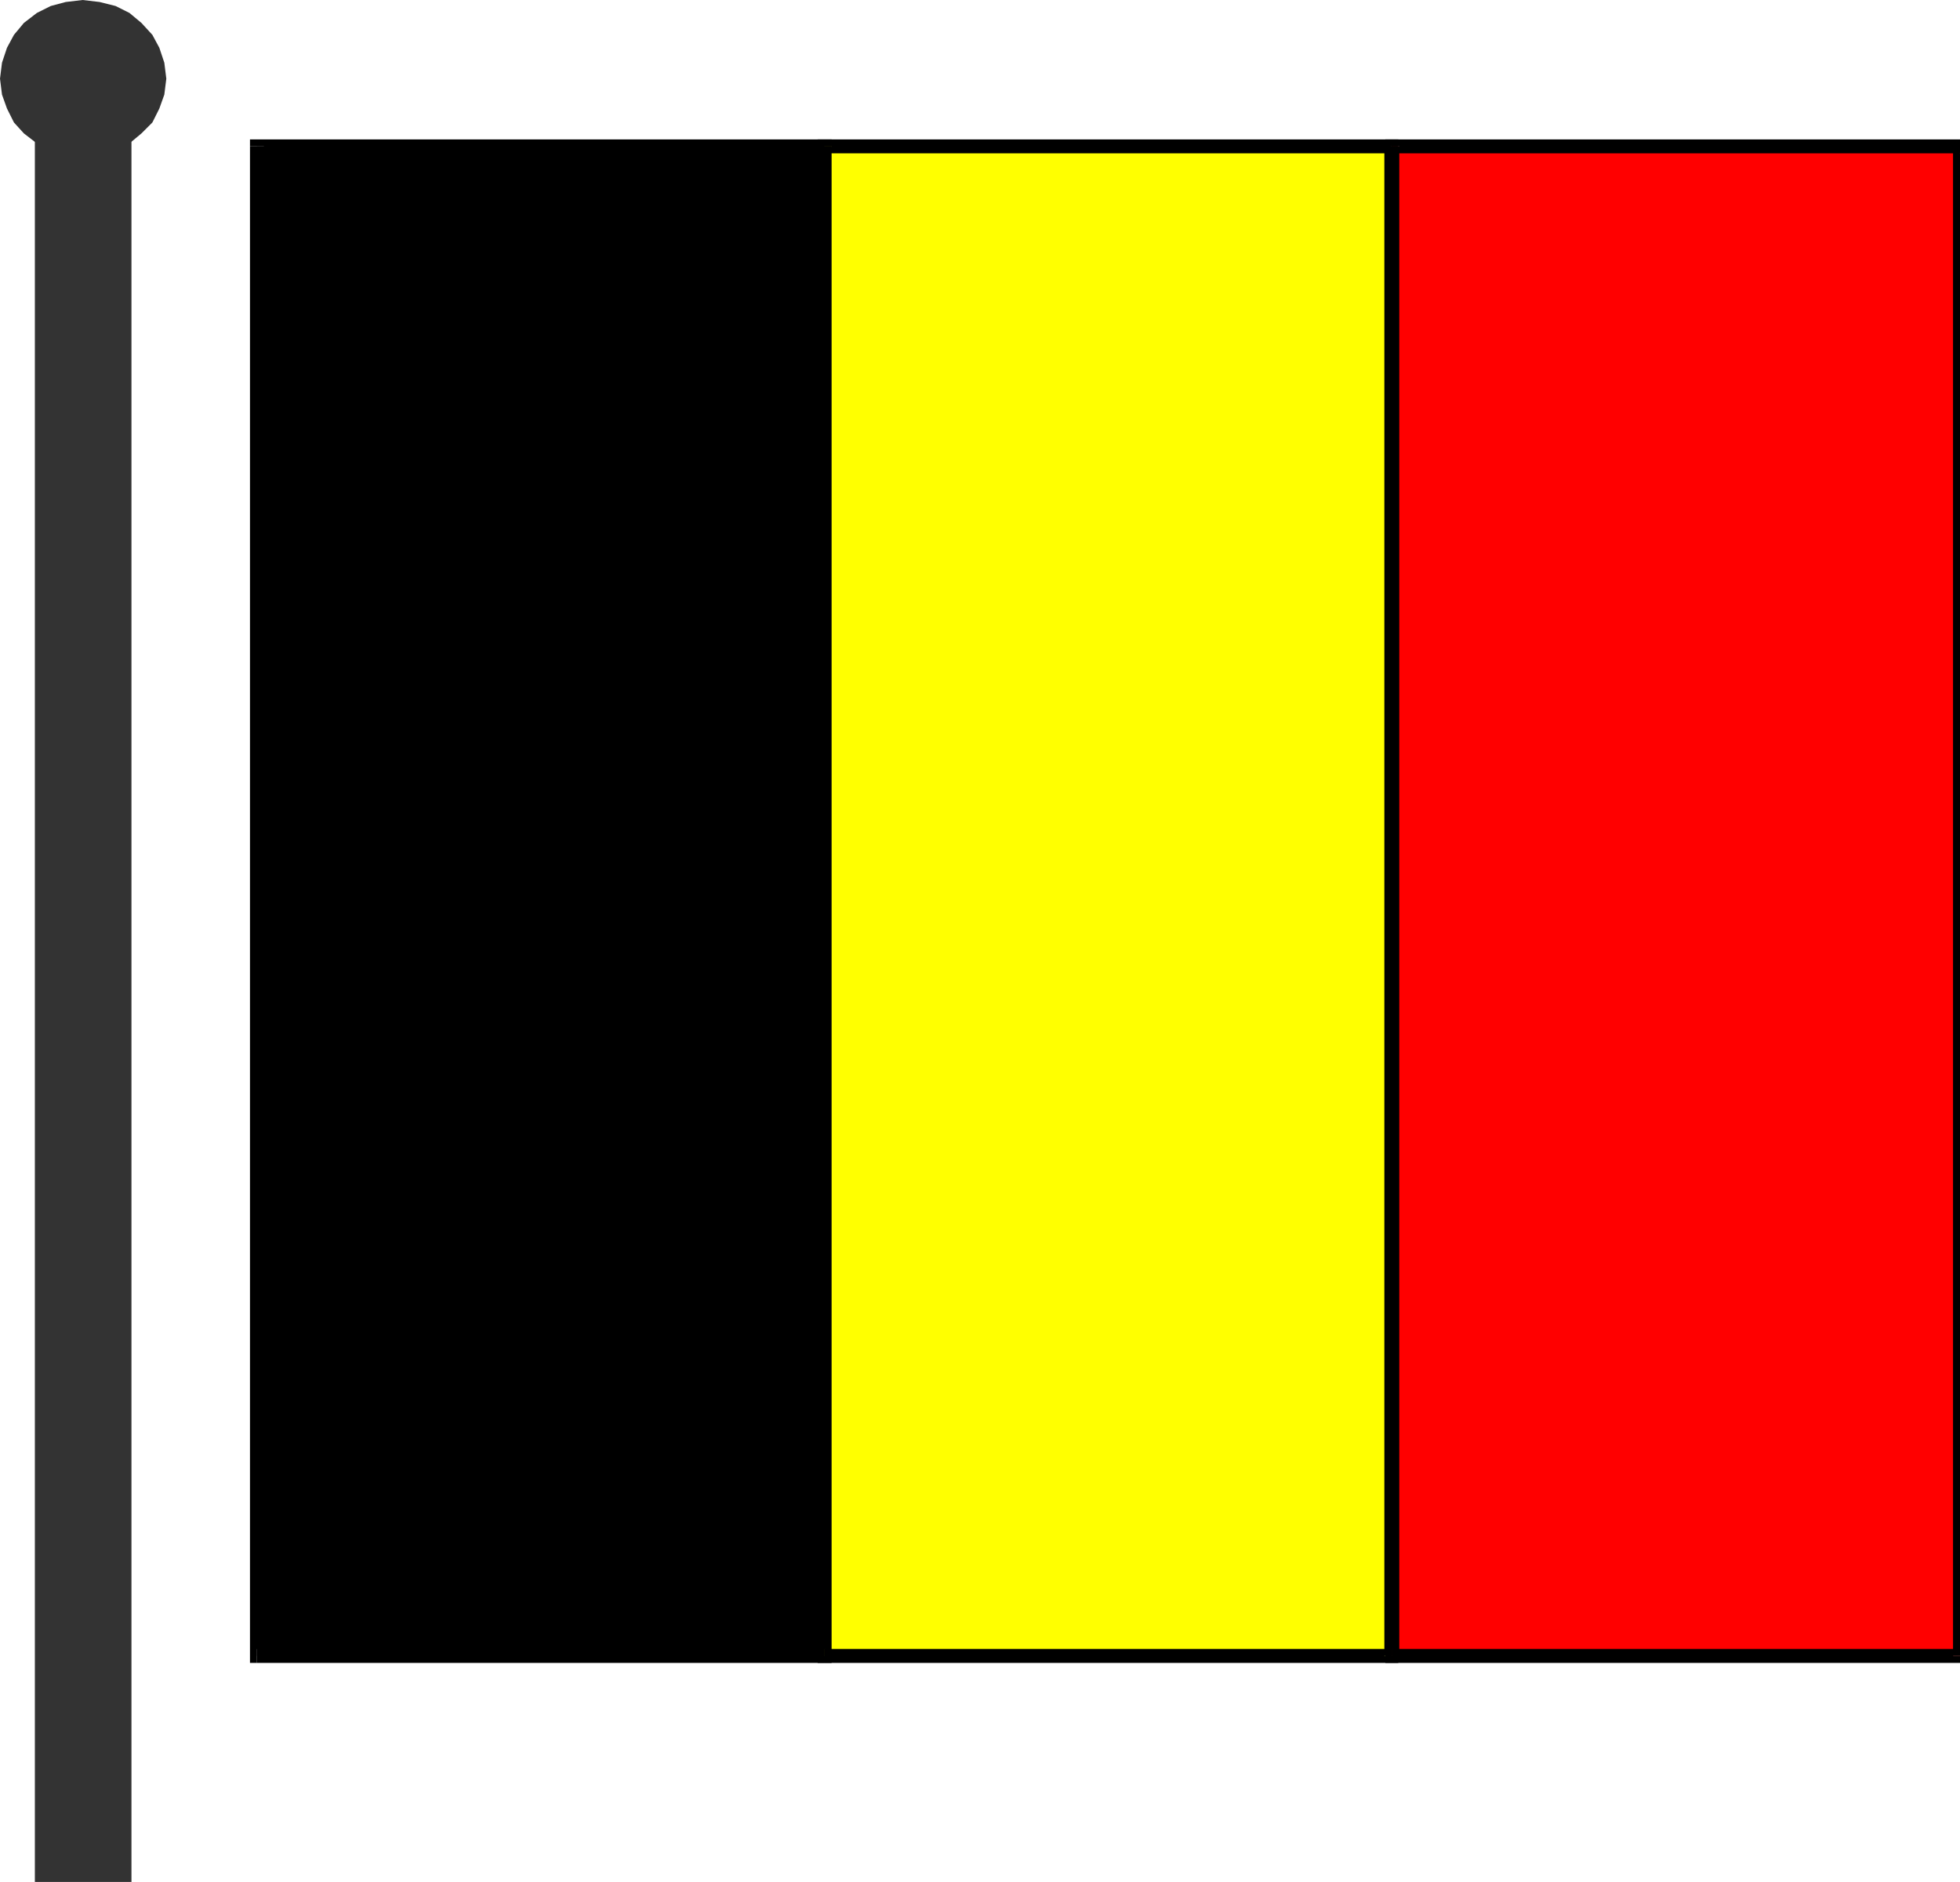
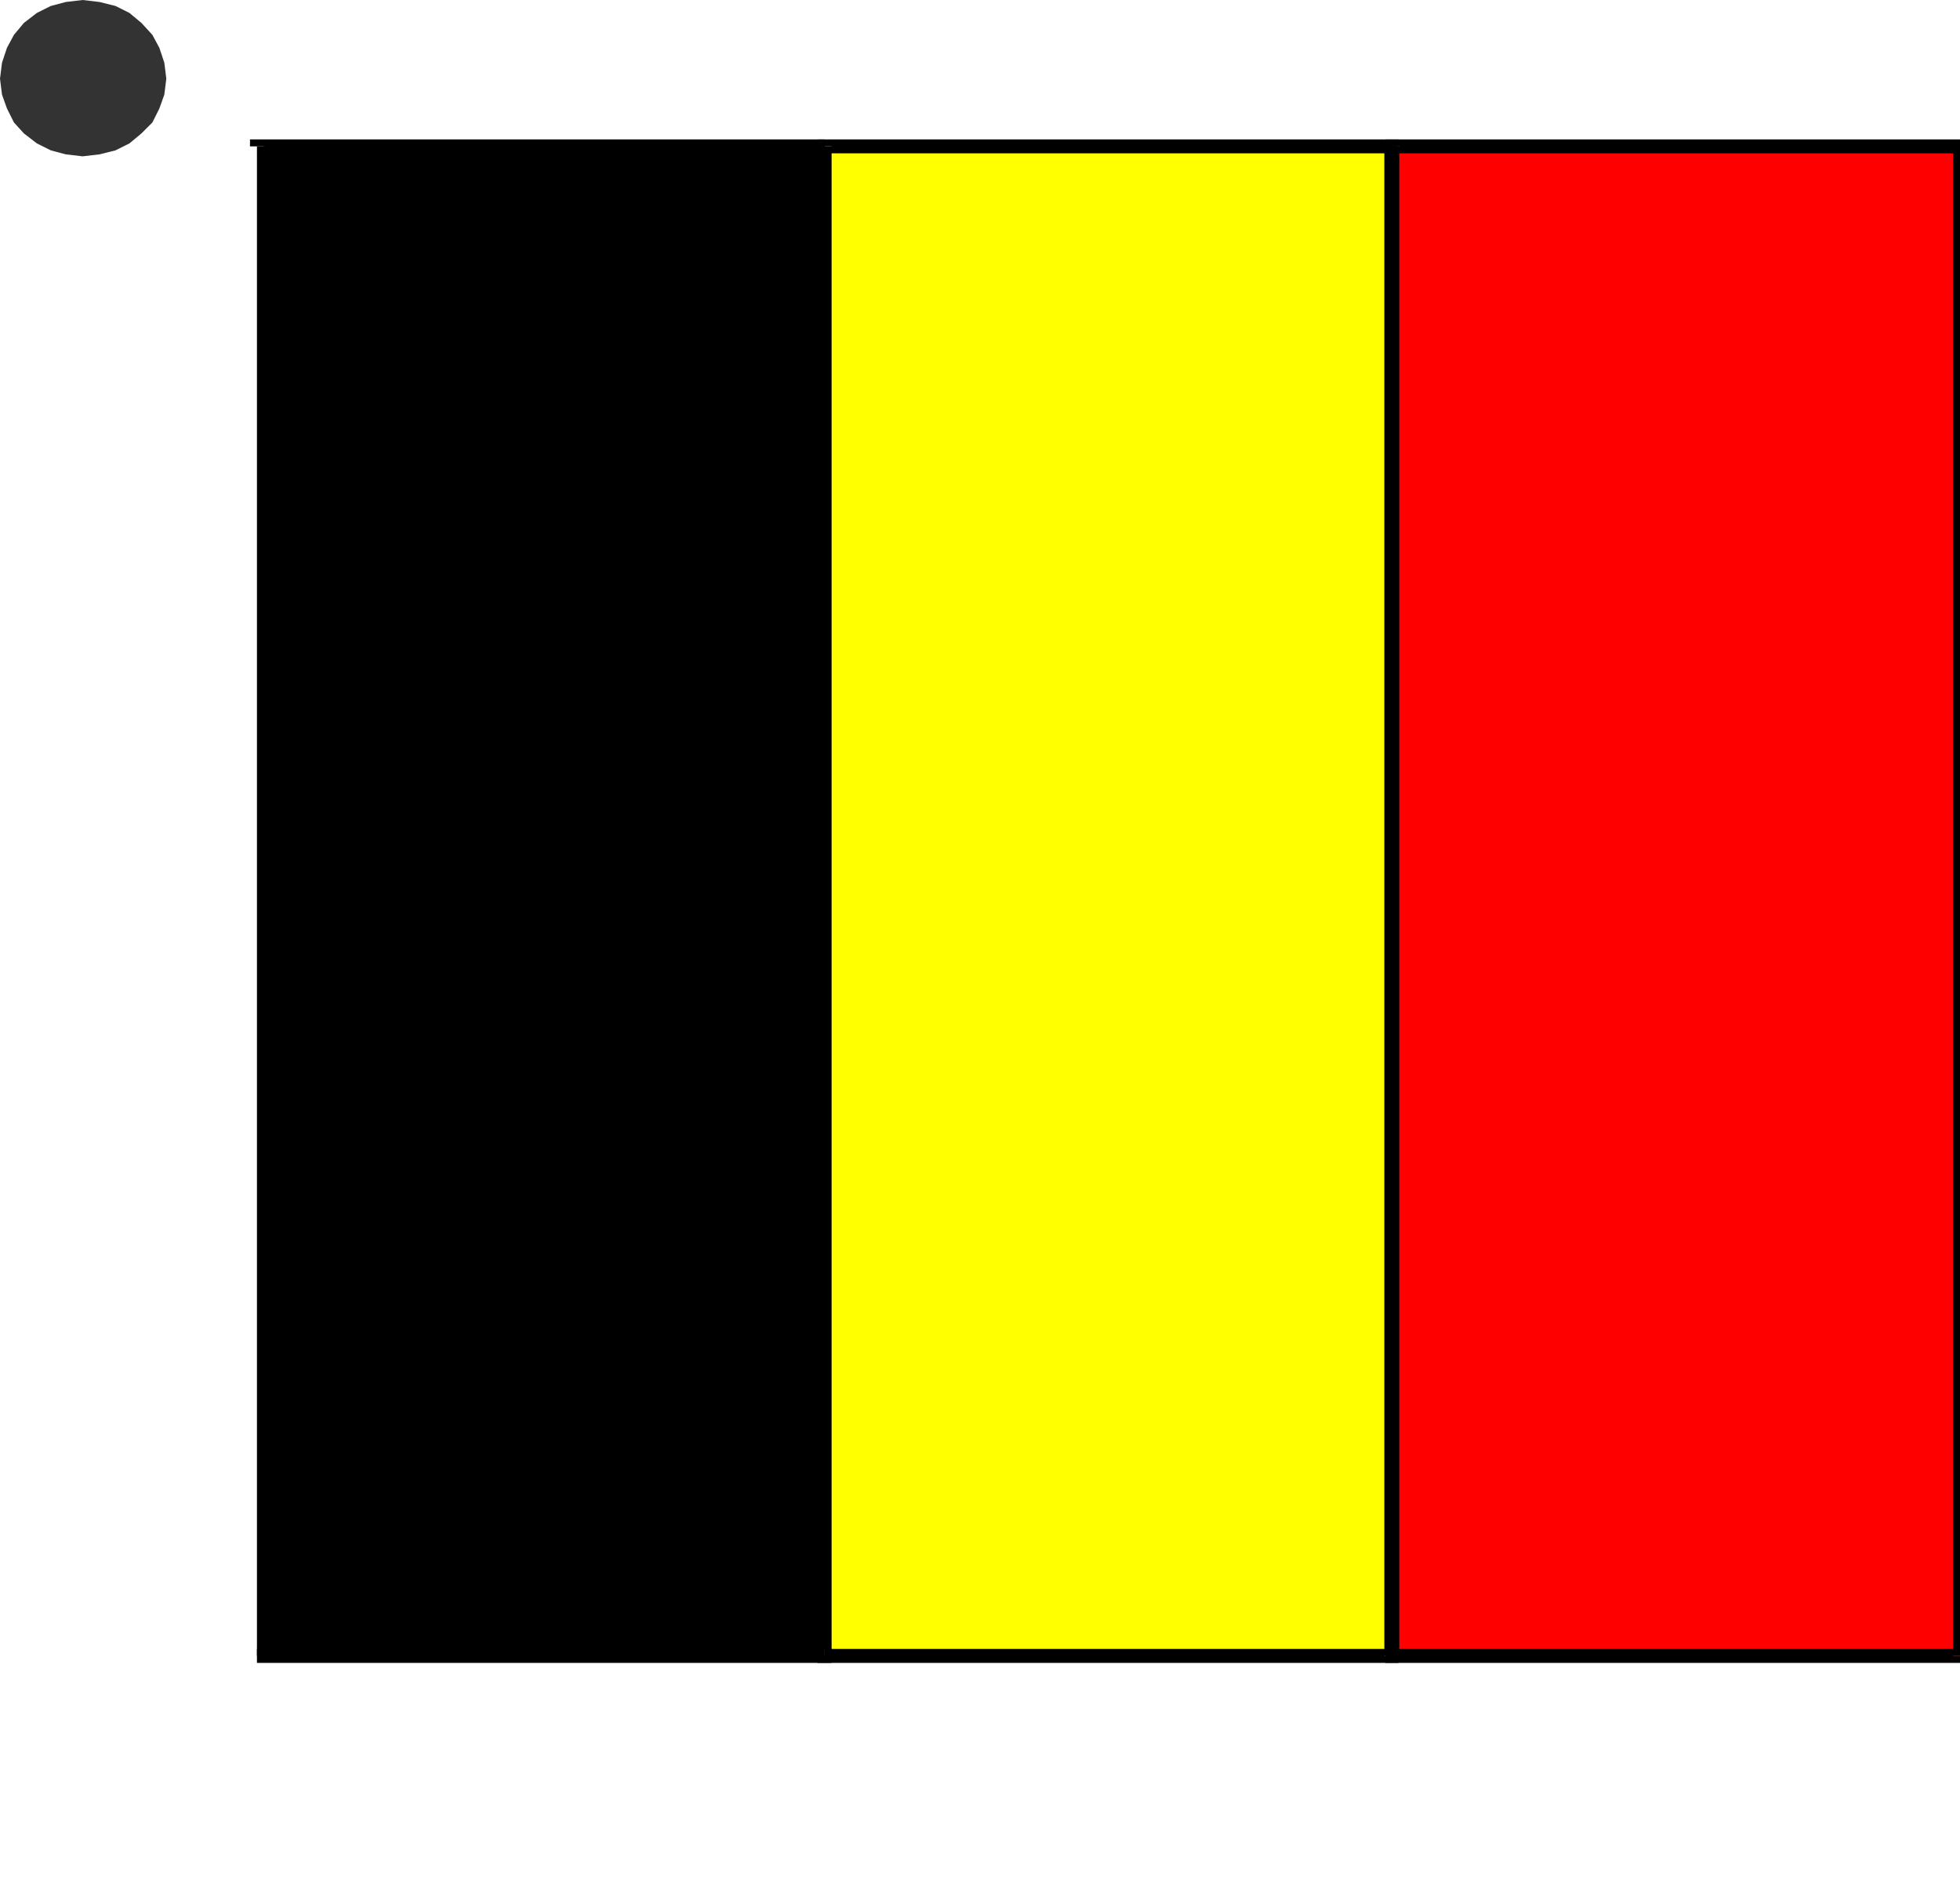
<svg xmlns="http://www.w3.org/2000/svg" width="1.968in" height="1.89in" fill-rule="evenodd" stroke-linecap="round" preserveAspectRatio="none" viewBox="0 0 1968 1890">
  <style>.pen1{stroke:none}.brush2{fill:#333}.brush3{fill:#000}</style>
-   <path d="M132 1890V127H35v1763h97z" class="pen1 brush2" />
  <path d="m83 157 17-2 16-4 14-7 12-10 11-11 7-14 5-14 2-16-2-16-5-15-7-13-11-12-12-10-14-7-16-4-17-2-17 2-15 4-14 7-13 10-10 12-7 13-5 15-2 16 2 16 5 14 7 14 10 11 13 10 14 7 15 4 17 2z" class="pen1 brush2" />
  <path d="M828 1663V147H258v1516h570z" class="pen1 brush3" />
-   <path fill-rule="nonzero" d="m828 154-7-7v1516h14V147l-7-7 7 7v-7h-7z" class="pen1 brush3" />
  <path fill-rule="nonzero" d="m265 147-7 7h570v-14H258l-7 7 7-7h-7v7z" class="pen1 brush3" />
-   <path fill-rule="nonzero" d="m258 1656 7 7V147h-14v1516l7 7-7-7v7h7z" class="pen1 brush3" />
  <path fill-rule="nonzero" d="m821 1663 7-7H258v14h570l7-7-7 7h7v-7z" class="pen1 brush3" />
  <path d="M1397 1663V147H828v1516h569z" class="pen1" style="fill:#ff0" />
  <path fill-rule="nonzero" d="m1397 154-7-7v1516h14V147l-7-7 7 7v-7h-7z" class="pen1 brush3" />
  <path fill-rule="nonzero" d="m835 147-7 7h569v-14H828l-7 7 7-7h-7v7z" class="pen1 brush3" />
  <path fill-rule="nonzero" d="m828 1656 7 7V147h-14v1516l7 7-7-7v7h7z" class="pen1 brush3" />
  <path fill-rule="nonzero" d="m1390 1663 7-7H828v14h569l7-7-7 7h7v-7z" class="pen1 brush3" />
  <path d="M1968 1663V147h-570v1516h570z" class="pen1" style="fill:red" />
  <path fill-rule="nonzero" d="m1968 154-7-7v1516h14V147l-7-7 7 7v-7h-7z" class="pen1 brush3" />
  <path fill-rule="nonzero" d="m1405 147-7 7h570v-14h-570l-7 7 7-7h-7v7z" class="pen1 brush3" />
  <path fill-rule="nonzero" d="m1398 1656 7 7V147h-14v1516l7 7-7-7v7h7z" class="pen1 brush3" />
  <path fill-rule="nonzero" d="m1961 1663 7-7h-570v14h570l7-7-7 7h7v-7z" class="pen1 brush3" />
</svg>